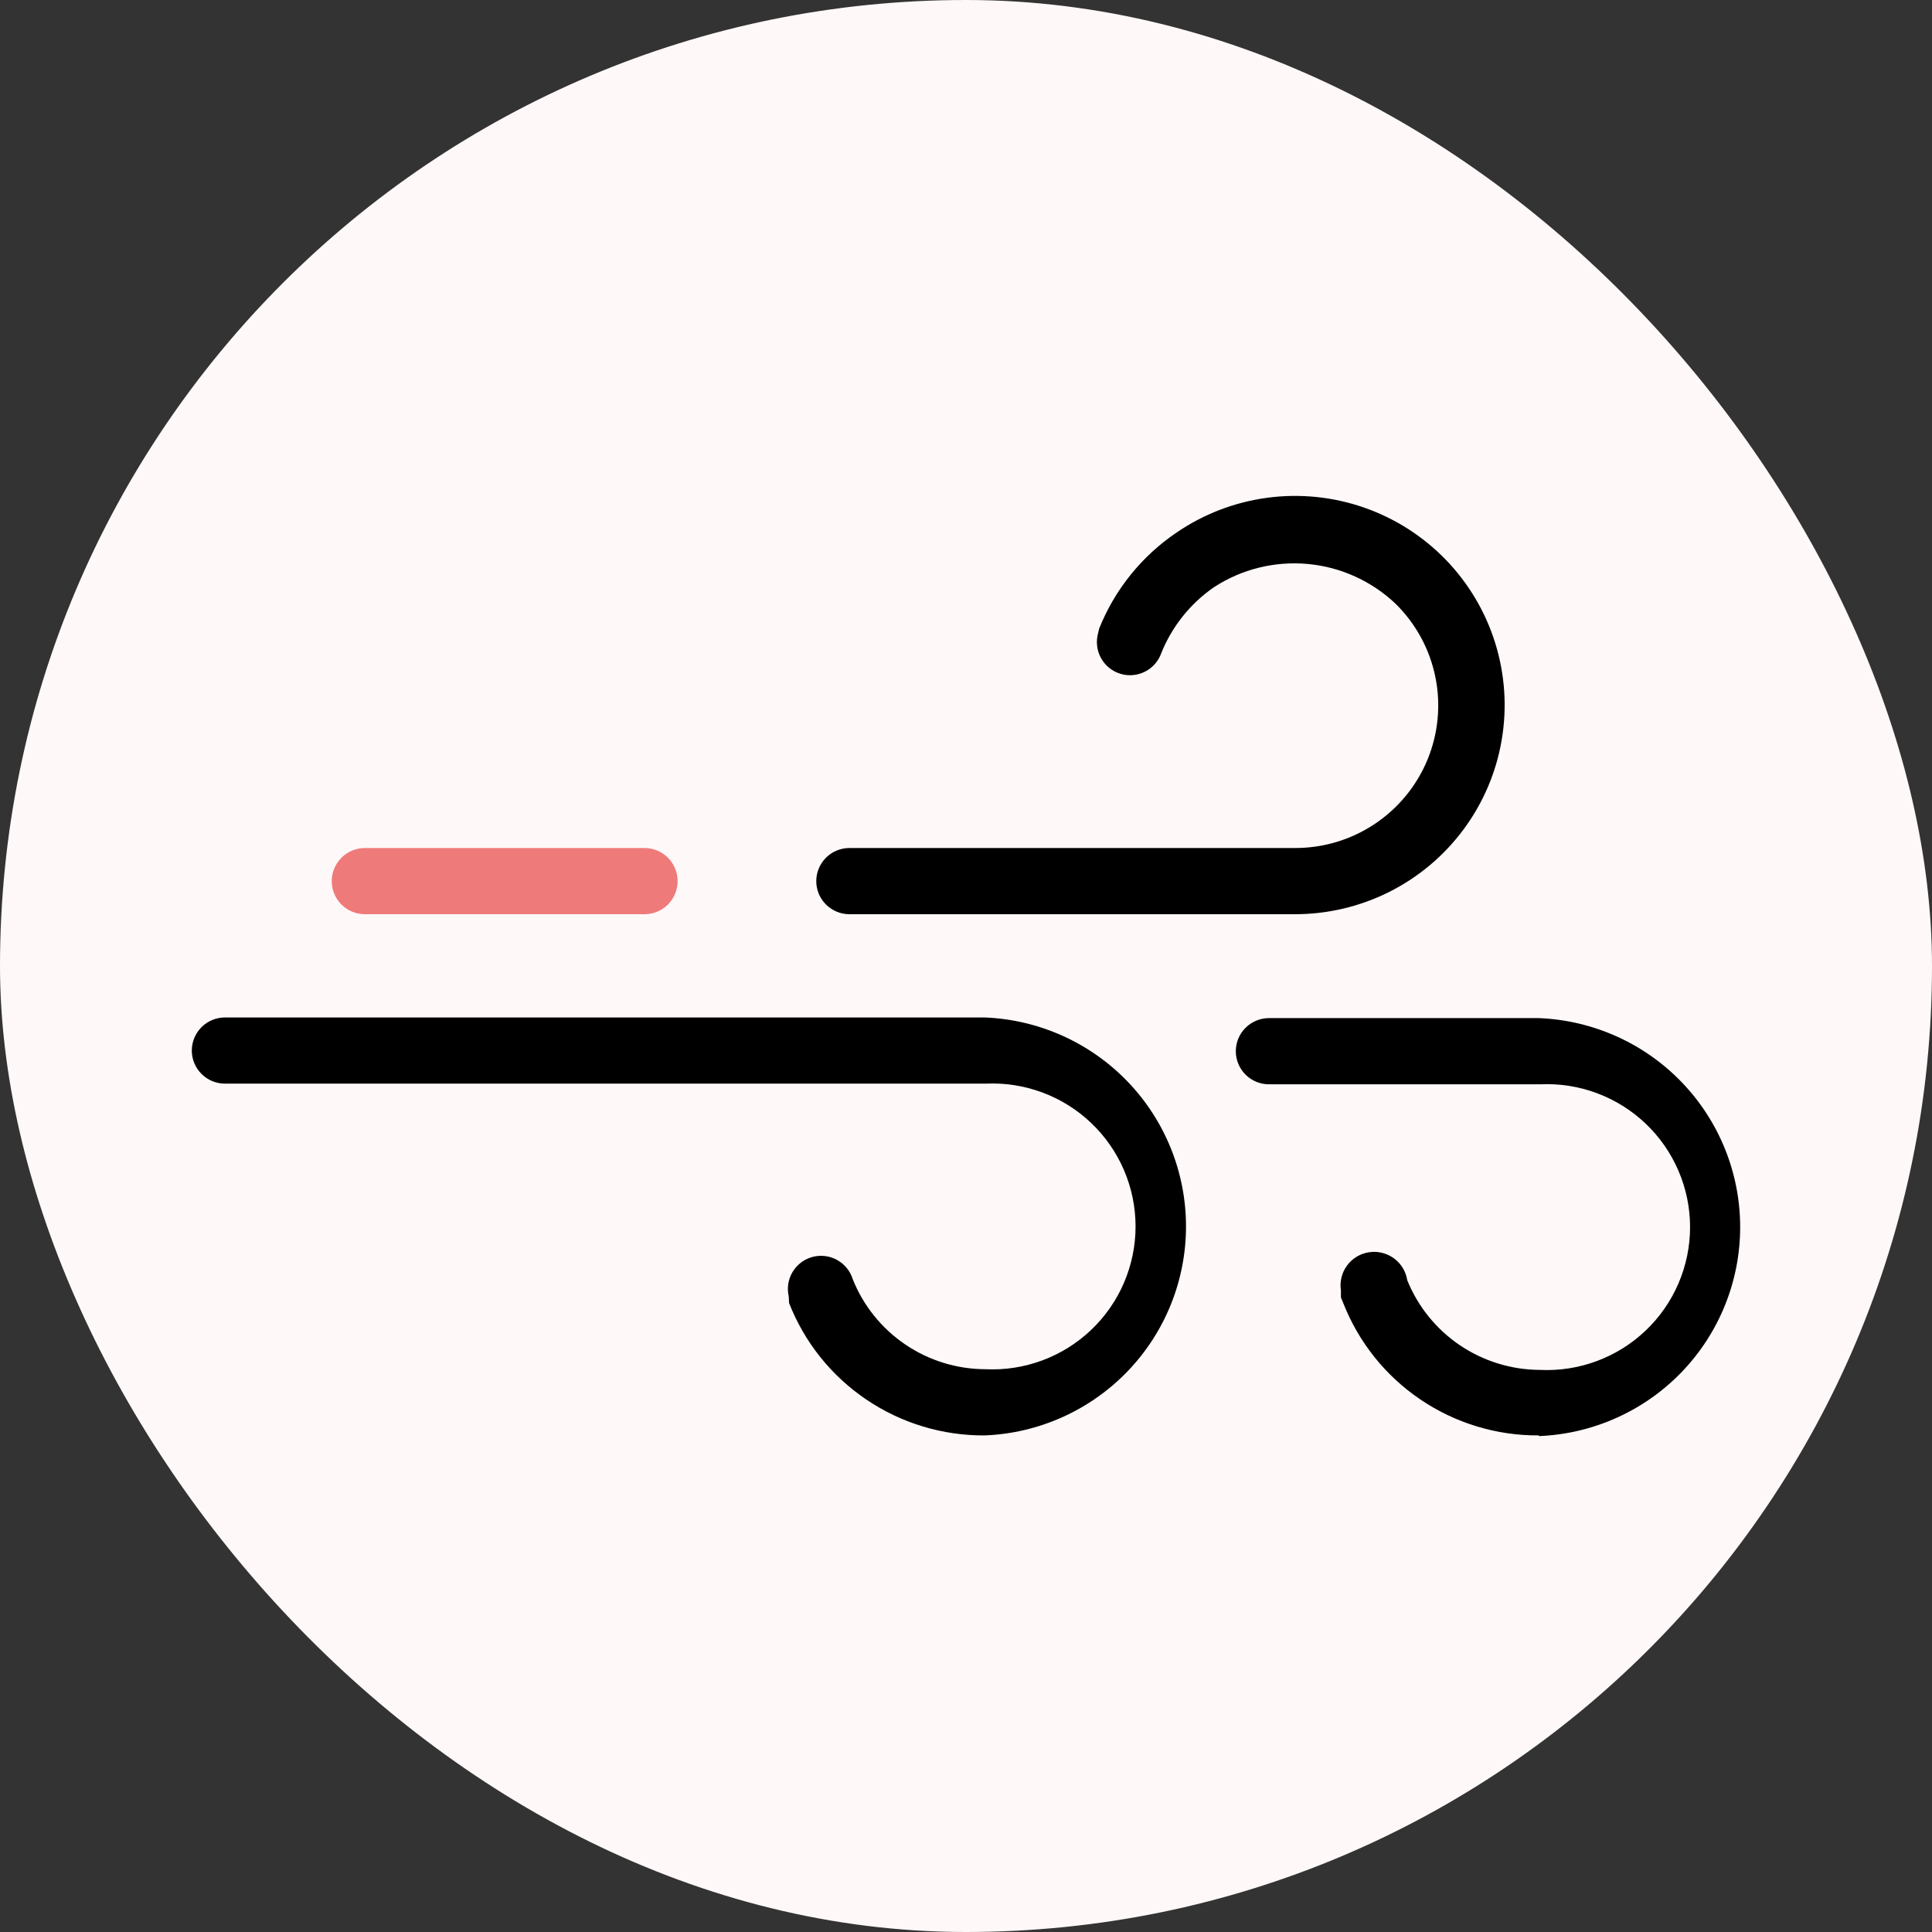
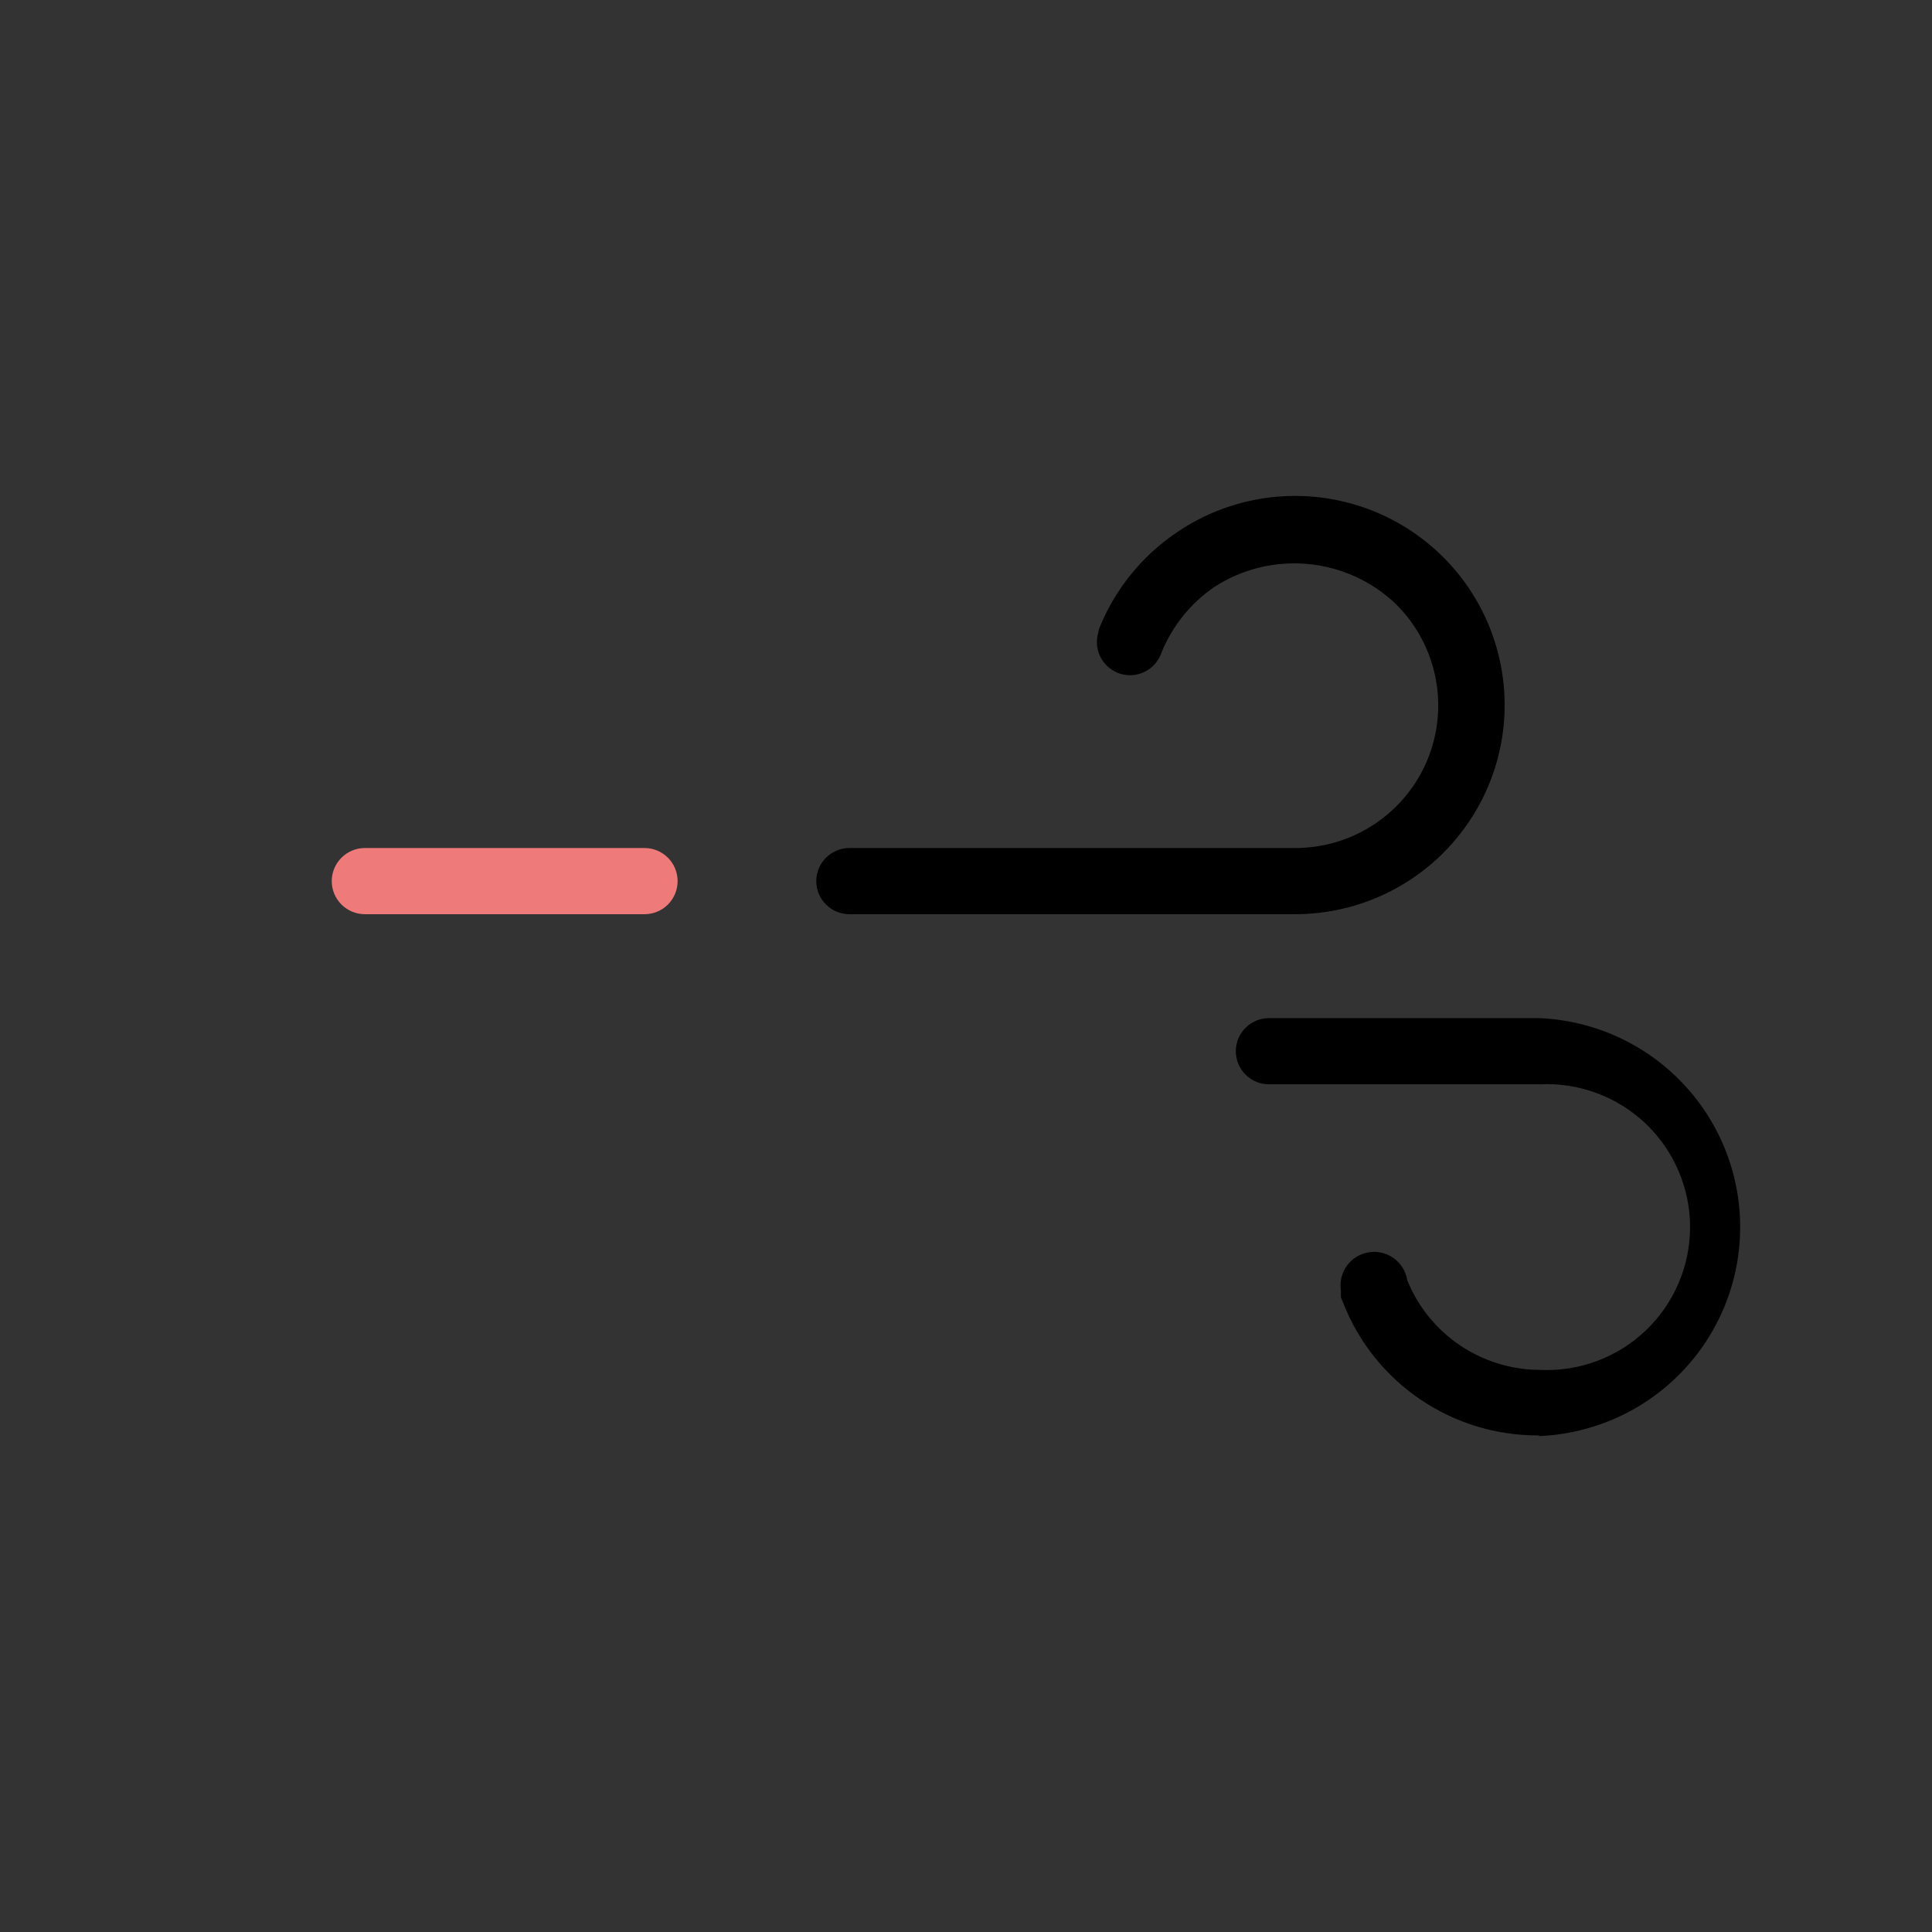
<svg xmlns="http://www.w3.org/2000/svg" width="72" height="72" viewBox="0 0 72 72" fill="none">
  <rect x="0" y="0" width="72" height="72" fill="#333333" stroke="none" />
-   <rect width="72" height="72" rx="36" fill="#FFF8F8" />
  <path d="M48.254 34.07H31.656C31.328 34.07 31.014 33.94 30.782 33.709C30.55 33.477 30.42 33.164 30.42 32.837C30.42 32.51 30.55 32.196 30.782 31.965C31.014 31.733 31.328 31.603 31.656 31.603H48.254C49.311 31.607 50.345 31.297 51.224 30.712C52.104 30.128 52.79 29.295 53.194 28.321C53.598 27.346 53.703 26.274 53.494 25.24C53.286 24.206 52.774 23.257 52.023 22.514C51.13 21.66 49.973 21.132 48.741 21.018C47.508 20.904 46.274 21.209 45.238 21.885C44.354 22.497 43.67 23.355 43.273 24.352C43.173 24.628 42.977 24.859 42.721 25.003C42.465 25.148 42.165 25.197 41.877 25.141C41.556 25.078 41.273 24.891 41.09 24.621C40.907 24.35 40.839 24.019 40.9 23.698L40.962 23.427C41.543 21.974 42.545 20.729 43.842 19.85C44.851 19.159 46.009 18.714 47.222 18.551C48.435 18.388 49.67 18.512 50.827 18.913C51.983 19.314 53.029 19.981 53.88 20.859C54.73 21.738 55.362 22.803 55.724 23.97C56.086 25.137 56.169 26.373 55.964 27.577C55.76 28.782 55.274 29.922 54.547 30.904C53.82 31.887 52.872 32.686 51.779 33.236C50.685 33.786 49.478 34.071 48.254 34.07Z" fill="black" />
-   <path d="M36.698 53.494C35.126 53.504 33.587 53.038 32.285 52.157C30.983 51.277 29.979 50.023 29.407 48.561L29.394 48.314C29.322 48.003 29.373 47.675 29.538 47.401C29.702 47.127 29.967 46.927 30.276 46.843C30.586 46.76 30.916 46.8 31.196 46.955C31.476 47.11 31.686 47.367 31.78 47.673C32.174 48.66 32.856 49.508 33.737 50.105C34.618 50.703 35.658 51.024 36.723 51.027C37.445 51.062 38.166 50.95 38.844 50.698C39.521 50.447 40.14 50.06 40.663 49.563C41.187 49.065 41.603 48.467 41.888 47.804C42.172 47.141 42.319 46.427 42.319 45.706C42.319 44.985 42.172 44.271 41.888 43.608C41.603 42.945 41.187 42.347 40.663 41.849C40.14 41.351 39.521 40.965 38.844 40.713C38.166 40.462 37.445 40.35 36.723 40.384H8.384C8.057 40.384 7.742 40.254 7.51 40.023C7.279 39.792 7.148 39.478 7.148 39.151C7.148 38.824 7.279 38.51 7.51 38.279C7.742 38.048 8.057 37.918 8.384 37.918H36.698C38.715 37.998 40.621 38.853 42.02 40.305C43.418 41.757 44.199 43.692 44.199 45.706C44.199 47.719 43.418 49.655 42.02 51.106C40.621 52.558 38.715 53.414 36.698 53.494Z" fill="black" />
  <path d="M57.351 53.494C55.778 53.504 54.239 53.038 52.937 52.157C51.635 51.277 50.632 50.023 50.059 48.561L49.972 48.351V48.092C49.922 47.765 50.003 47.431 50.199 47.164C50.395 46.897 50.689 46.718 51.017 46.668C51.344 46.617 51.679 46.698 51.947 46.894C52.215 47.089 52.393 47.383 52.444 47.71C52.842 48.694 53.525 49.538 54.405 50.133C55.286 50.728 56.324 51.048 57.388 51.052C58.11 51.087 58.831 50.975 59.508 50.723C60.186 50.471 60.805 50.085 61.328 49.587C61.851 49.09 62.268 48.491 62.552 47.828C62.837 47.165 62.984 46.452 62.984 45.73C62.984 45.009 62.837 44.295 62.552 43.633C62.268 42.97 61.851 42.371 61.328 41.874C60.805 41.376 60.186 40.99 59.508 40.738C58.831 40.486 58.11 40.374 57.388 40.409H47.291C46.963 40.409 46.648 40.279 46.417 40.048C46.185 39.816 46.055 39.503 46.055 39.176C46.055 38.849 46.185 38.535 46.417 38.304C46.648 38.072 46.963 37.942 47.291 37.942H57.351C59.367 38.023 61.274 38.878 62.672 40.33C64.07 41.782 64.851 43.717 64.851 45.73C64.851 47.744 64.07 49.679 62.672 51.131C61.274 52.583 59.367 53.438 57.351 53.519V53.494Z" fill="black" />
  <path d="M24.018 34.07H13.599C13.271 34.07 12.957 33.94 12.725 33.709C12.493 33.477 12.363 33.164 12.363 32.837C12.363 32.51 12.493 32.196 12.725 31.965C12.957 31.733 13.271 31.603 13.599 31.603H24.018C24.345 31.603 24.66 31.733 24.892 31.965C25.123 32.196 25.253 32.51 25.253 32.837C25.253 33.164 25.123 33.477 24.892 33.709C24.66 33.94 24.345 34.07 24.018 34.07Z" fill="#EF7A7A" />
</svg>